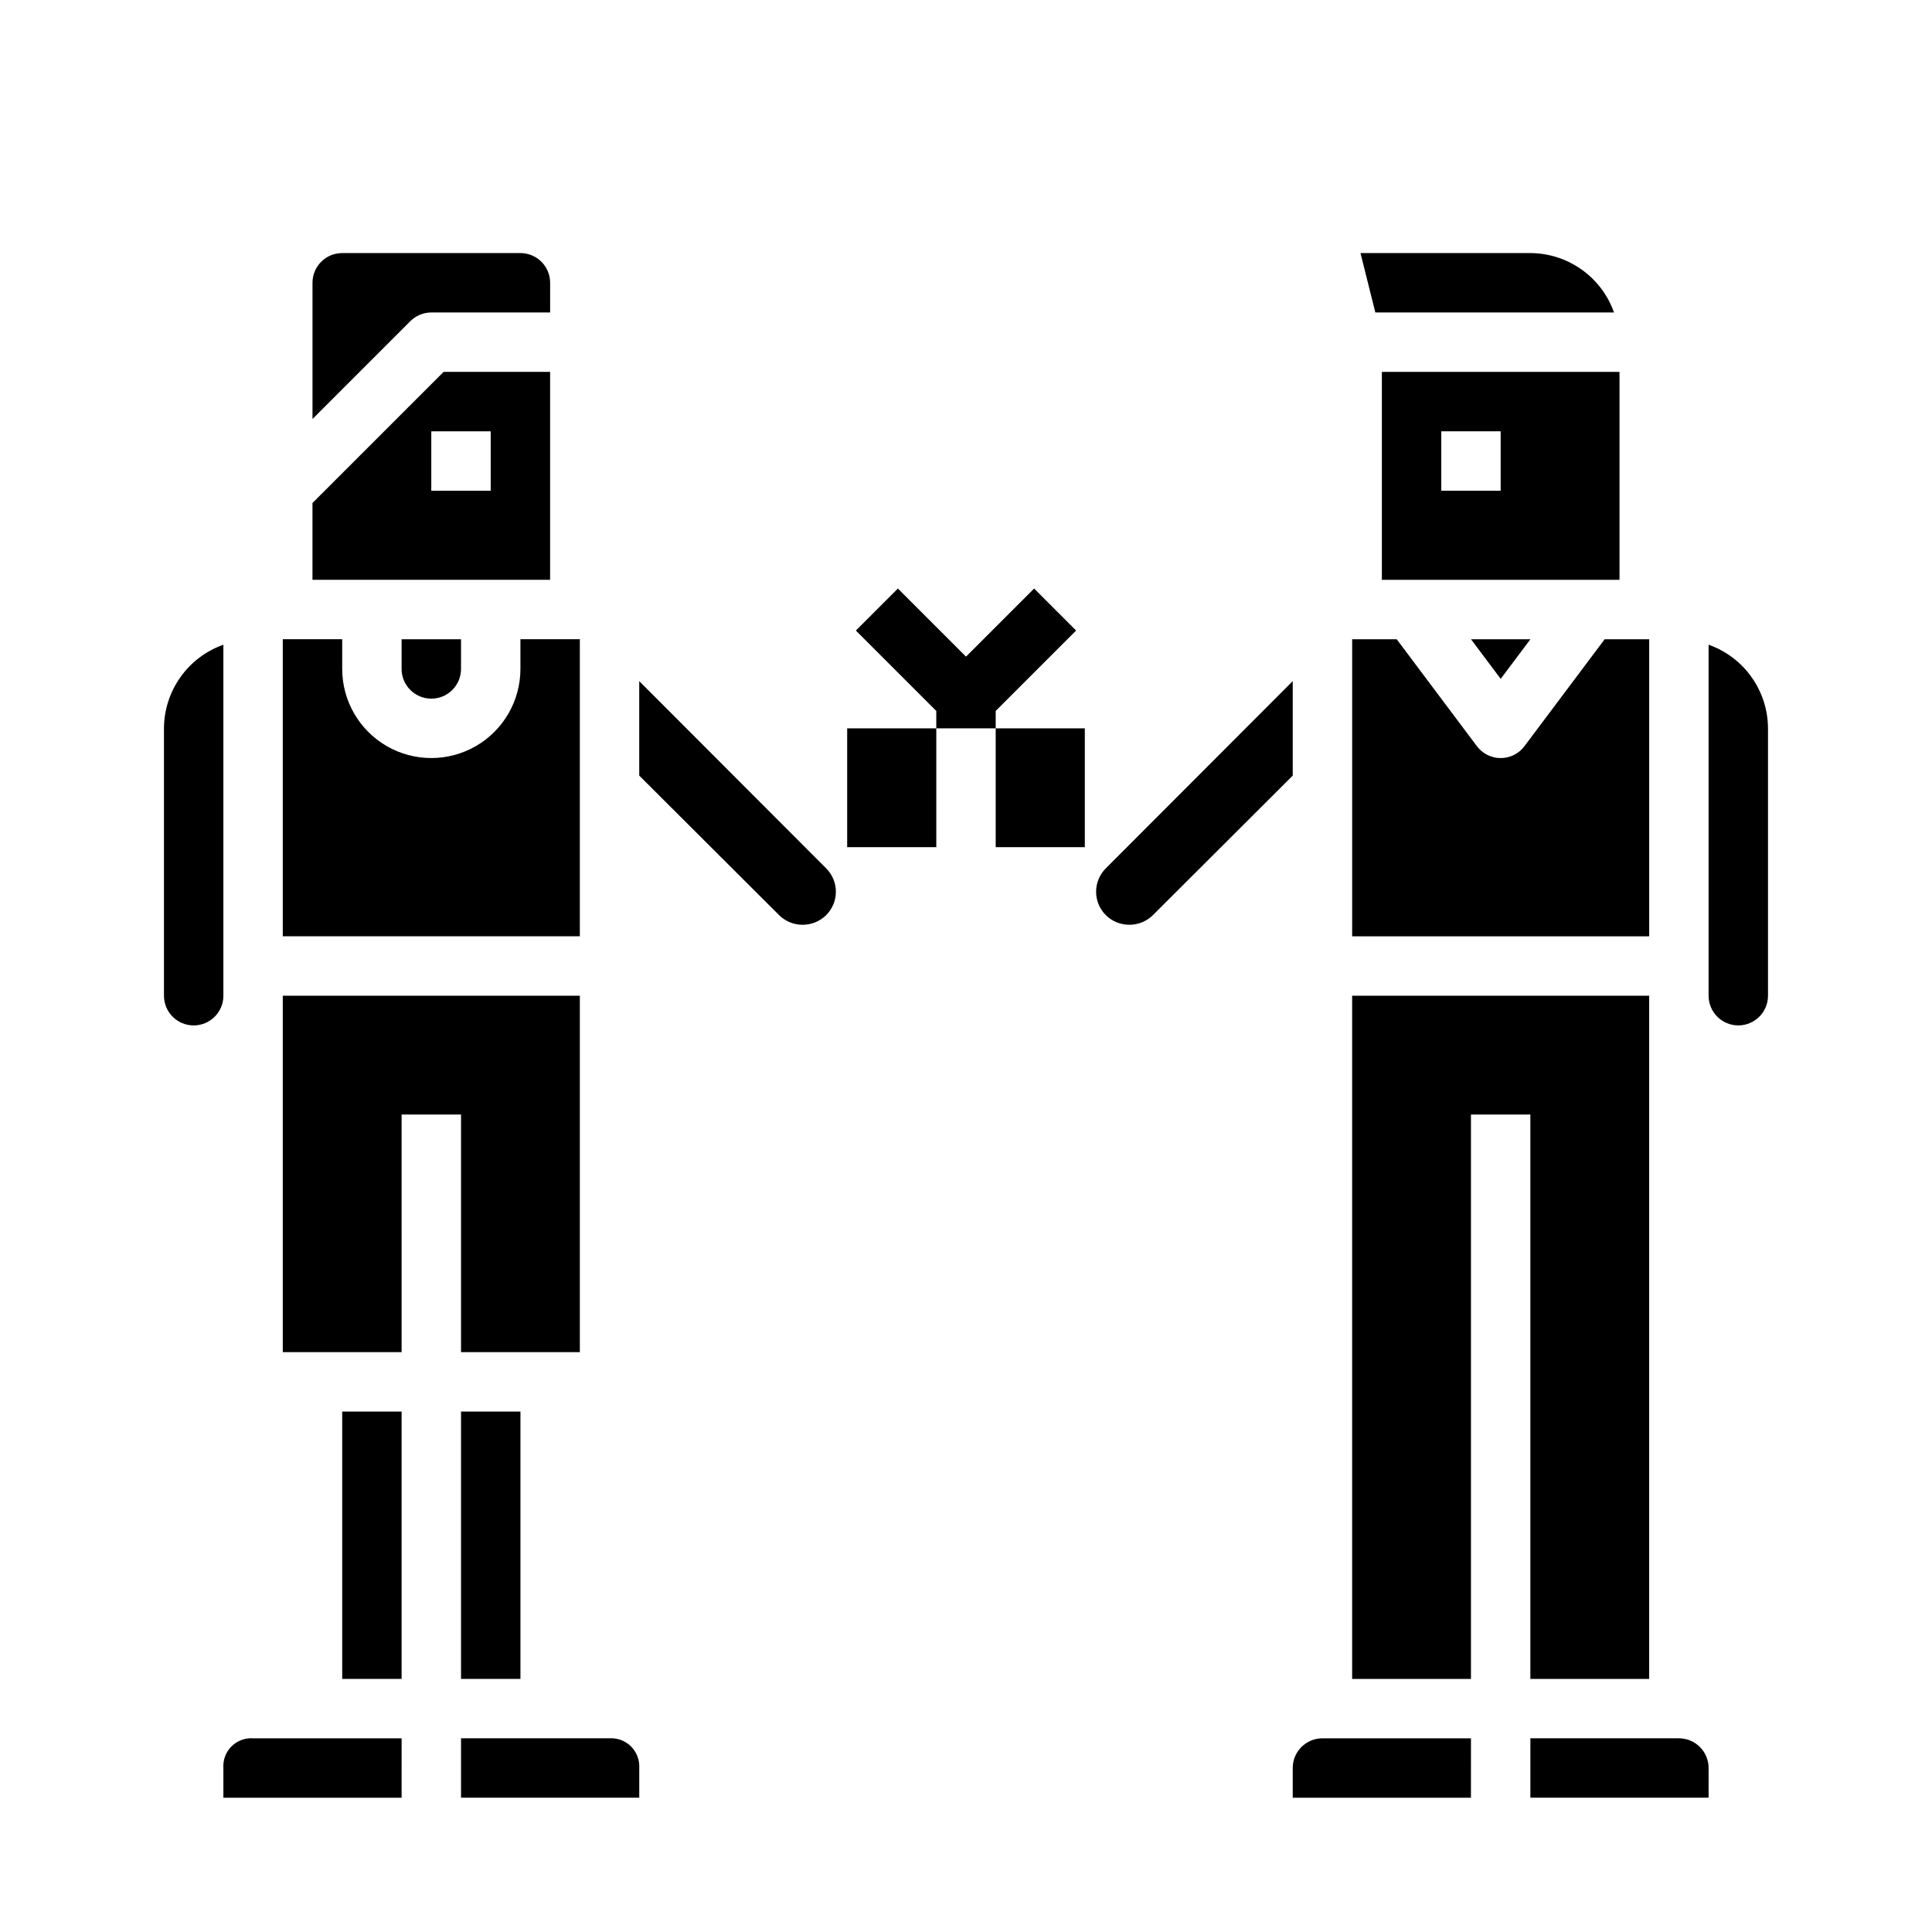
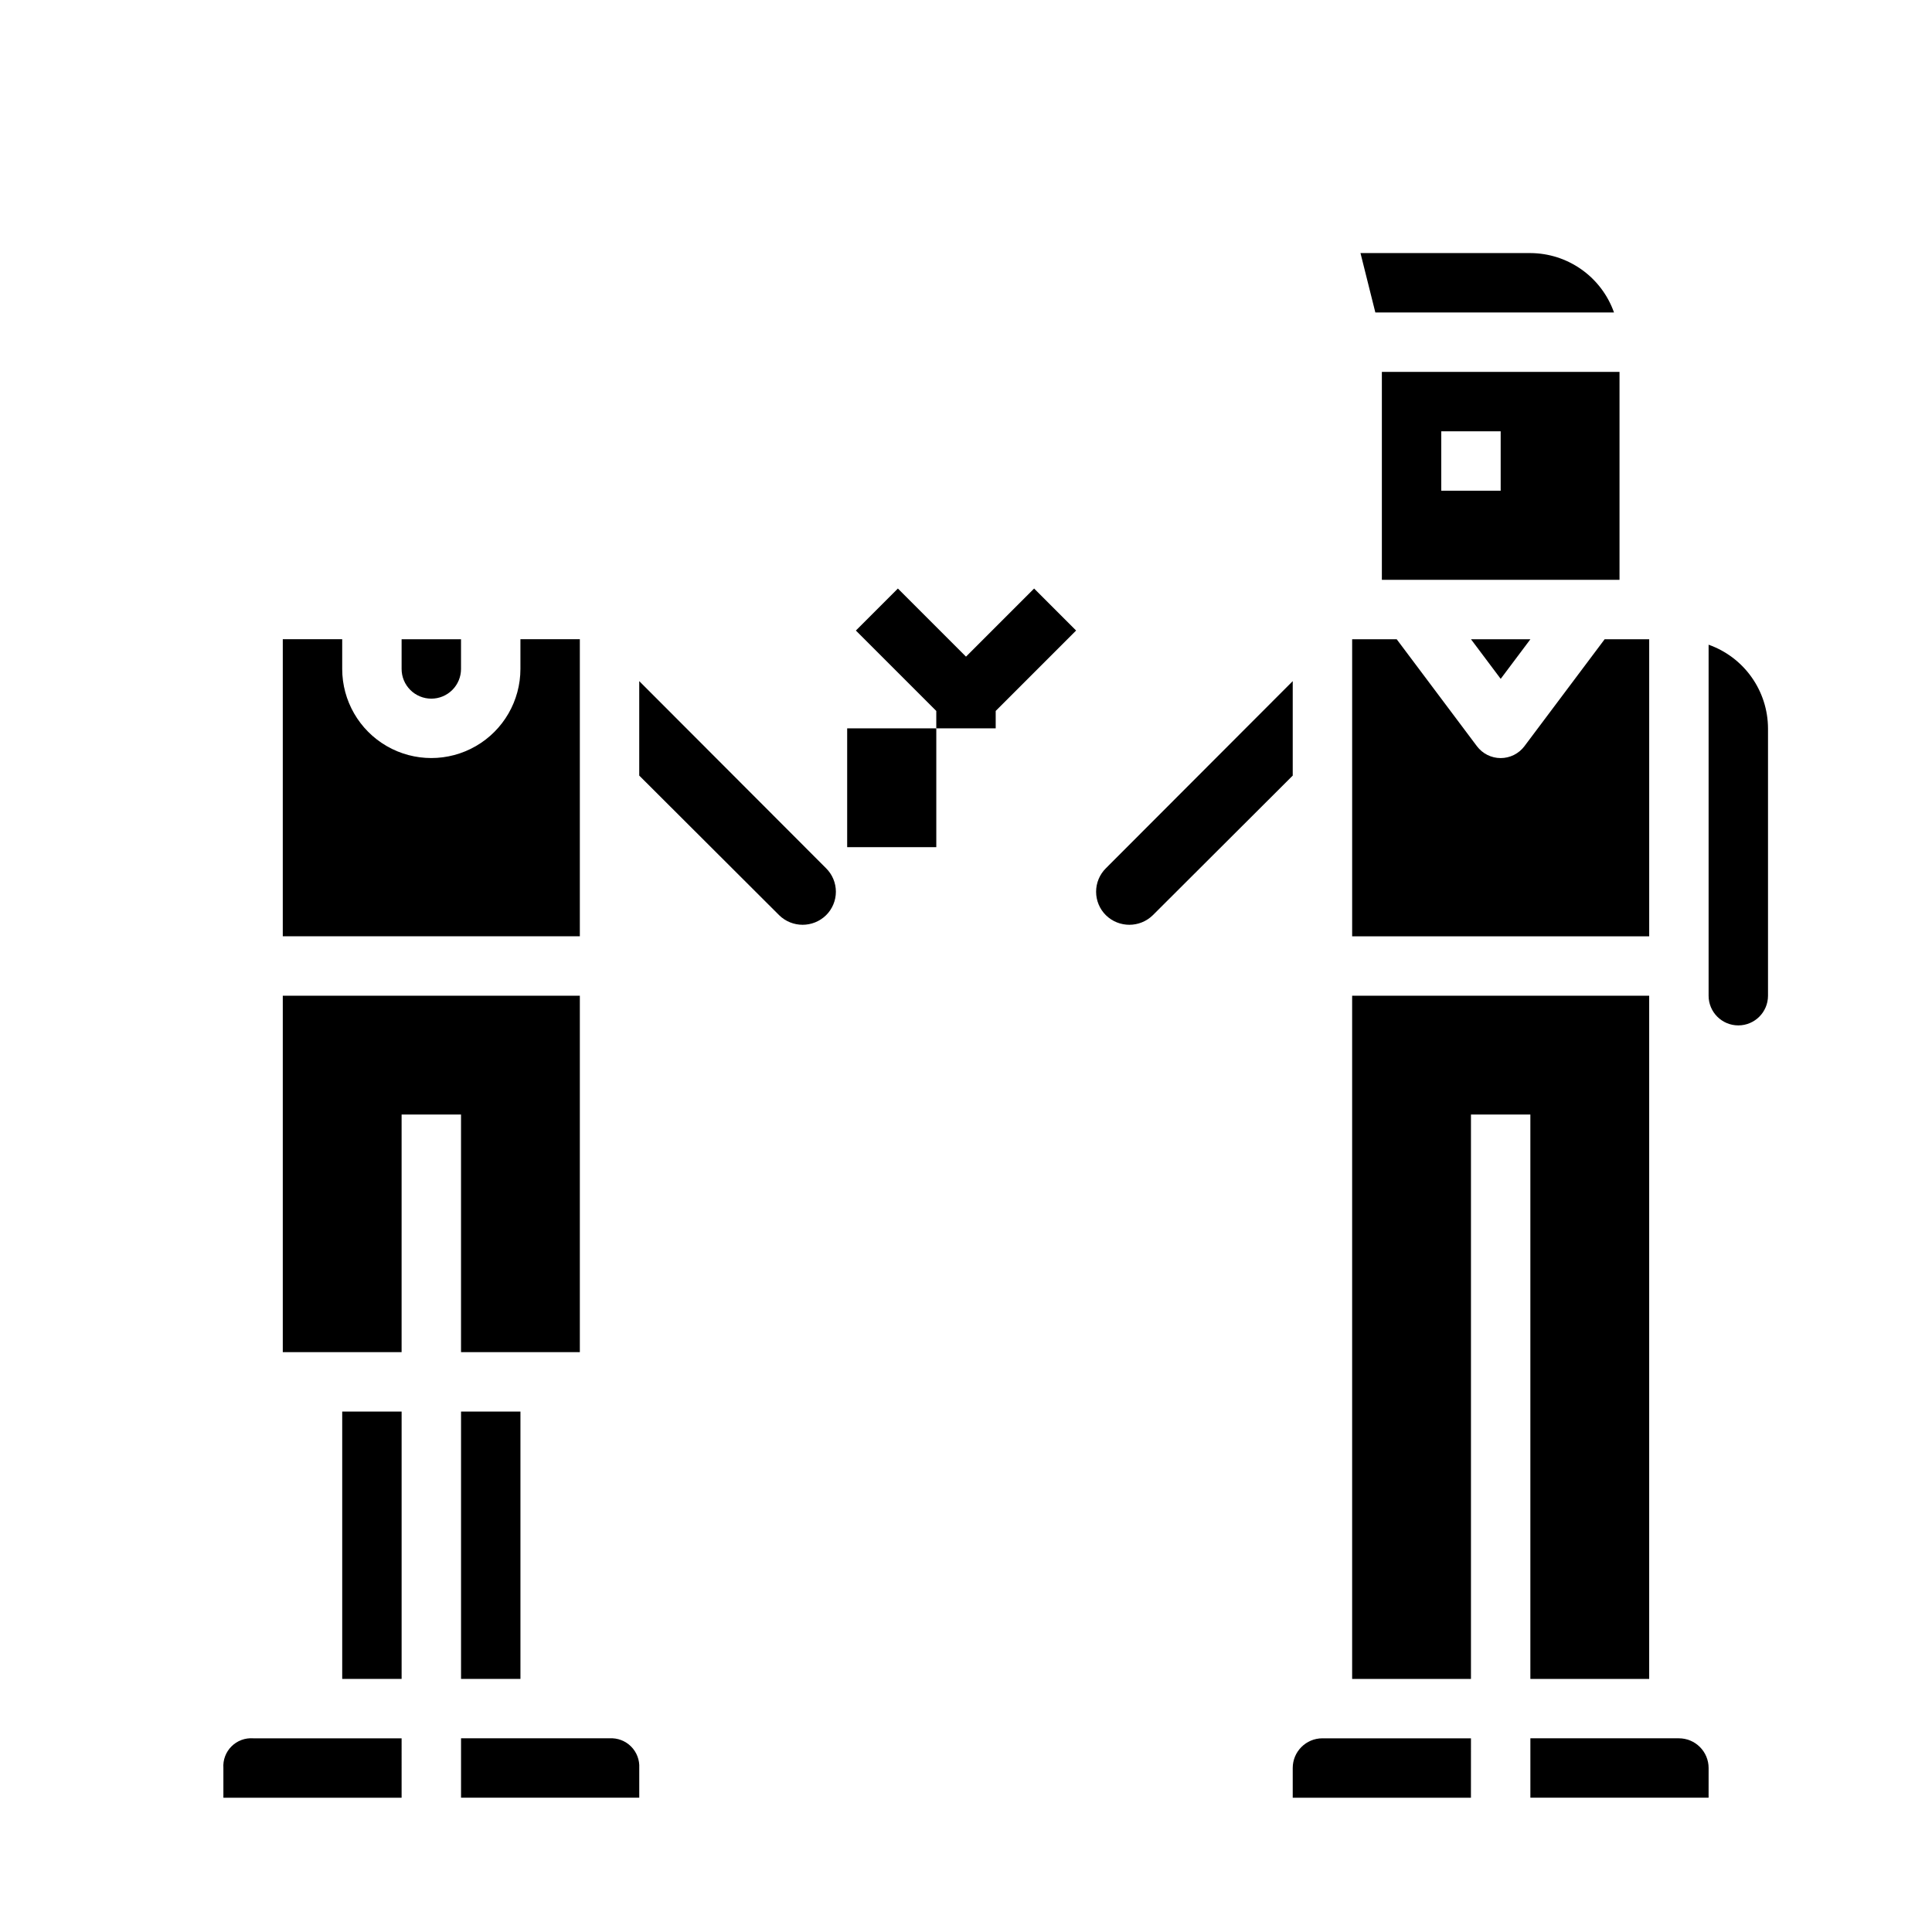
<svg xmlns="http://www.w3.org/2000/svg" fill="#000000" width="800px" height="800px" version="1.1" viewBox="144 144 512 512">
  <g>
-     <path d="m289.79 226.81v-7.871c0-2.086-0.828-4.09-2.305-5.566s-3.477-2.305-5.566-2.305h-47.23c-4.348 0-7.875 3.523-7.875 7.871v36.102l25.922-25.922h0.004c1.473-1.477 3.477-2.309 5.562-2.309z" />
-     <path d="m226.81 297.66h62.977v-55.105h-28.227l-34.75 34.746zm31.488-39.359h15.742v15.742h-15.742z" />
    <path d="m508.48 226.81h63.25c-1.621-4.586-4.621-8.562-8.59-11.379-3.969-2.82-8.711-4.344-13.578-4.363h-45.02z" />
    <path d="m510.21 297.66h62.977v-55.105h-62.977zm15.742-39.359h15.742v15.742h-15.742z" />
    <path d="m218.94 392.12h78.723v-78.719h-15.746v7.871c0 8.438-4.5 16.234-11.809 20.453-7.305 4.219-16.309 4.219-23.617 0-7.305-4.219-11.805-12.016-11.805-20.453v-7.871h-15.746z" />
    <path d="m234.69 518.08h15.742v70.848h-15.742z" />
-     <path d="m203.2 314.86c-4.59 1.621-8.566 4.621-11.383 8.59-2.82 3.969-4.344 8.711-4.363 13.578v70.848c0 4.348 3.523 7.871 7.871 7.871 4.348 0 7.875-3.523 7.875-7.871z" />
    <path d="m549.57 313.41h-15.742l7.871 10.492z" />
    <path d="m258.3 329.15c2.09 0 4.09-0.828 5.566-2.305 1.477-1.477 2.309-3.477 2.309-5.566v-7.871h-15.746v7.871c0 2.09 0.828 4.09 2.305 5.566s3.481 2.305 5.566 2.305z" />
    <path d="m547.99 341.75c-1.484 1.98-3.82 3.148-6.297 3.148-2.477 0-4.812-1.168-6.297-3.148l-21.254-28.34h-11.809v78.719h78.719v-78.719h-11.809z" />
    <path d="m250.43 604.67h-39.359c-2.129-0.148-4.219 0.637-5.727 2.144-1.508 1.508-2.293 3.598-2.144 5.727v7.871h47.23z" />
    <path d="m533.82 604.67h-39.363c-4.348 0-7.871 3.523-7.871 7.871v7.871h47.23z" />
    <path d="m533.82 439.36h15.742v149.57h31.488v-181.05h-78.719v181.05h31.488z" />
    <path d="m250.43 439.36h15.746v62.977h31.488v-94.465h-78.723v94.465h31.488z" />
    <path d="m612.54 407.87v-70.848c-0.02-4.867-1.543-9.609-4.363-13.578-2.816-3.969-6.793-6.969-11.379-8.59v93.016c0 4.348 3.523 7.871 7.871 7.871s7.871-3.523 7.871-7.871z" />
    <path d="m368.51 337.02h23.617v31.488h-23.617z" />
    <path d="m596.8 612.54c0-2.086-0.832-4.09-2.309-5.566-1.477-1.477-3.477-2.305-5.566-2.305h-39.359v15.742h47.23z" />
    <path d="m266.18 518.08h15.742v70.848h-15.742z" />
-     <path d="m407.87 337.02h23.617v31.488h-23.617z" />
    <path d="m313.41 612.54c0.121-2.121-0.668-4.195-2.172-5.699s-3.578-2.297-5.699-2.172h-39.359v15.742h47.23z" />
    <path d="m362.92 386.54c1.66-1.645 2.598-3.883 2.598-6.219 0-2.34-0.938-4.578-2.598-6.223l-49.516-49.594v25.031l37.078 37v0.004c3.453 3.383 8.98 3.383 12.438 0z" />
    <path d="m407.87 337.02v-4.613l21.309-21.309-11.129-11.133-18.051 18.051-18.051-18.051-11.133 11.133 21.309 21.309v4.613z" />
    <path d="m437.07 386.54c3.457 3.383 8.984 3.383 12.438 0l37.078-37v-25.035l-49.516 49.594c-1.66 1.645-2.594 3.883-2.594 6.223 0 2.336 0.934 4.574 2.594 6.219z" />
  </g>
</svg>